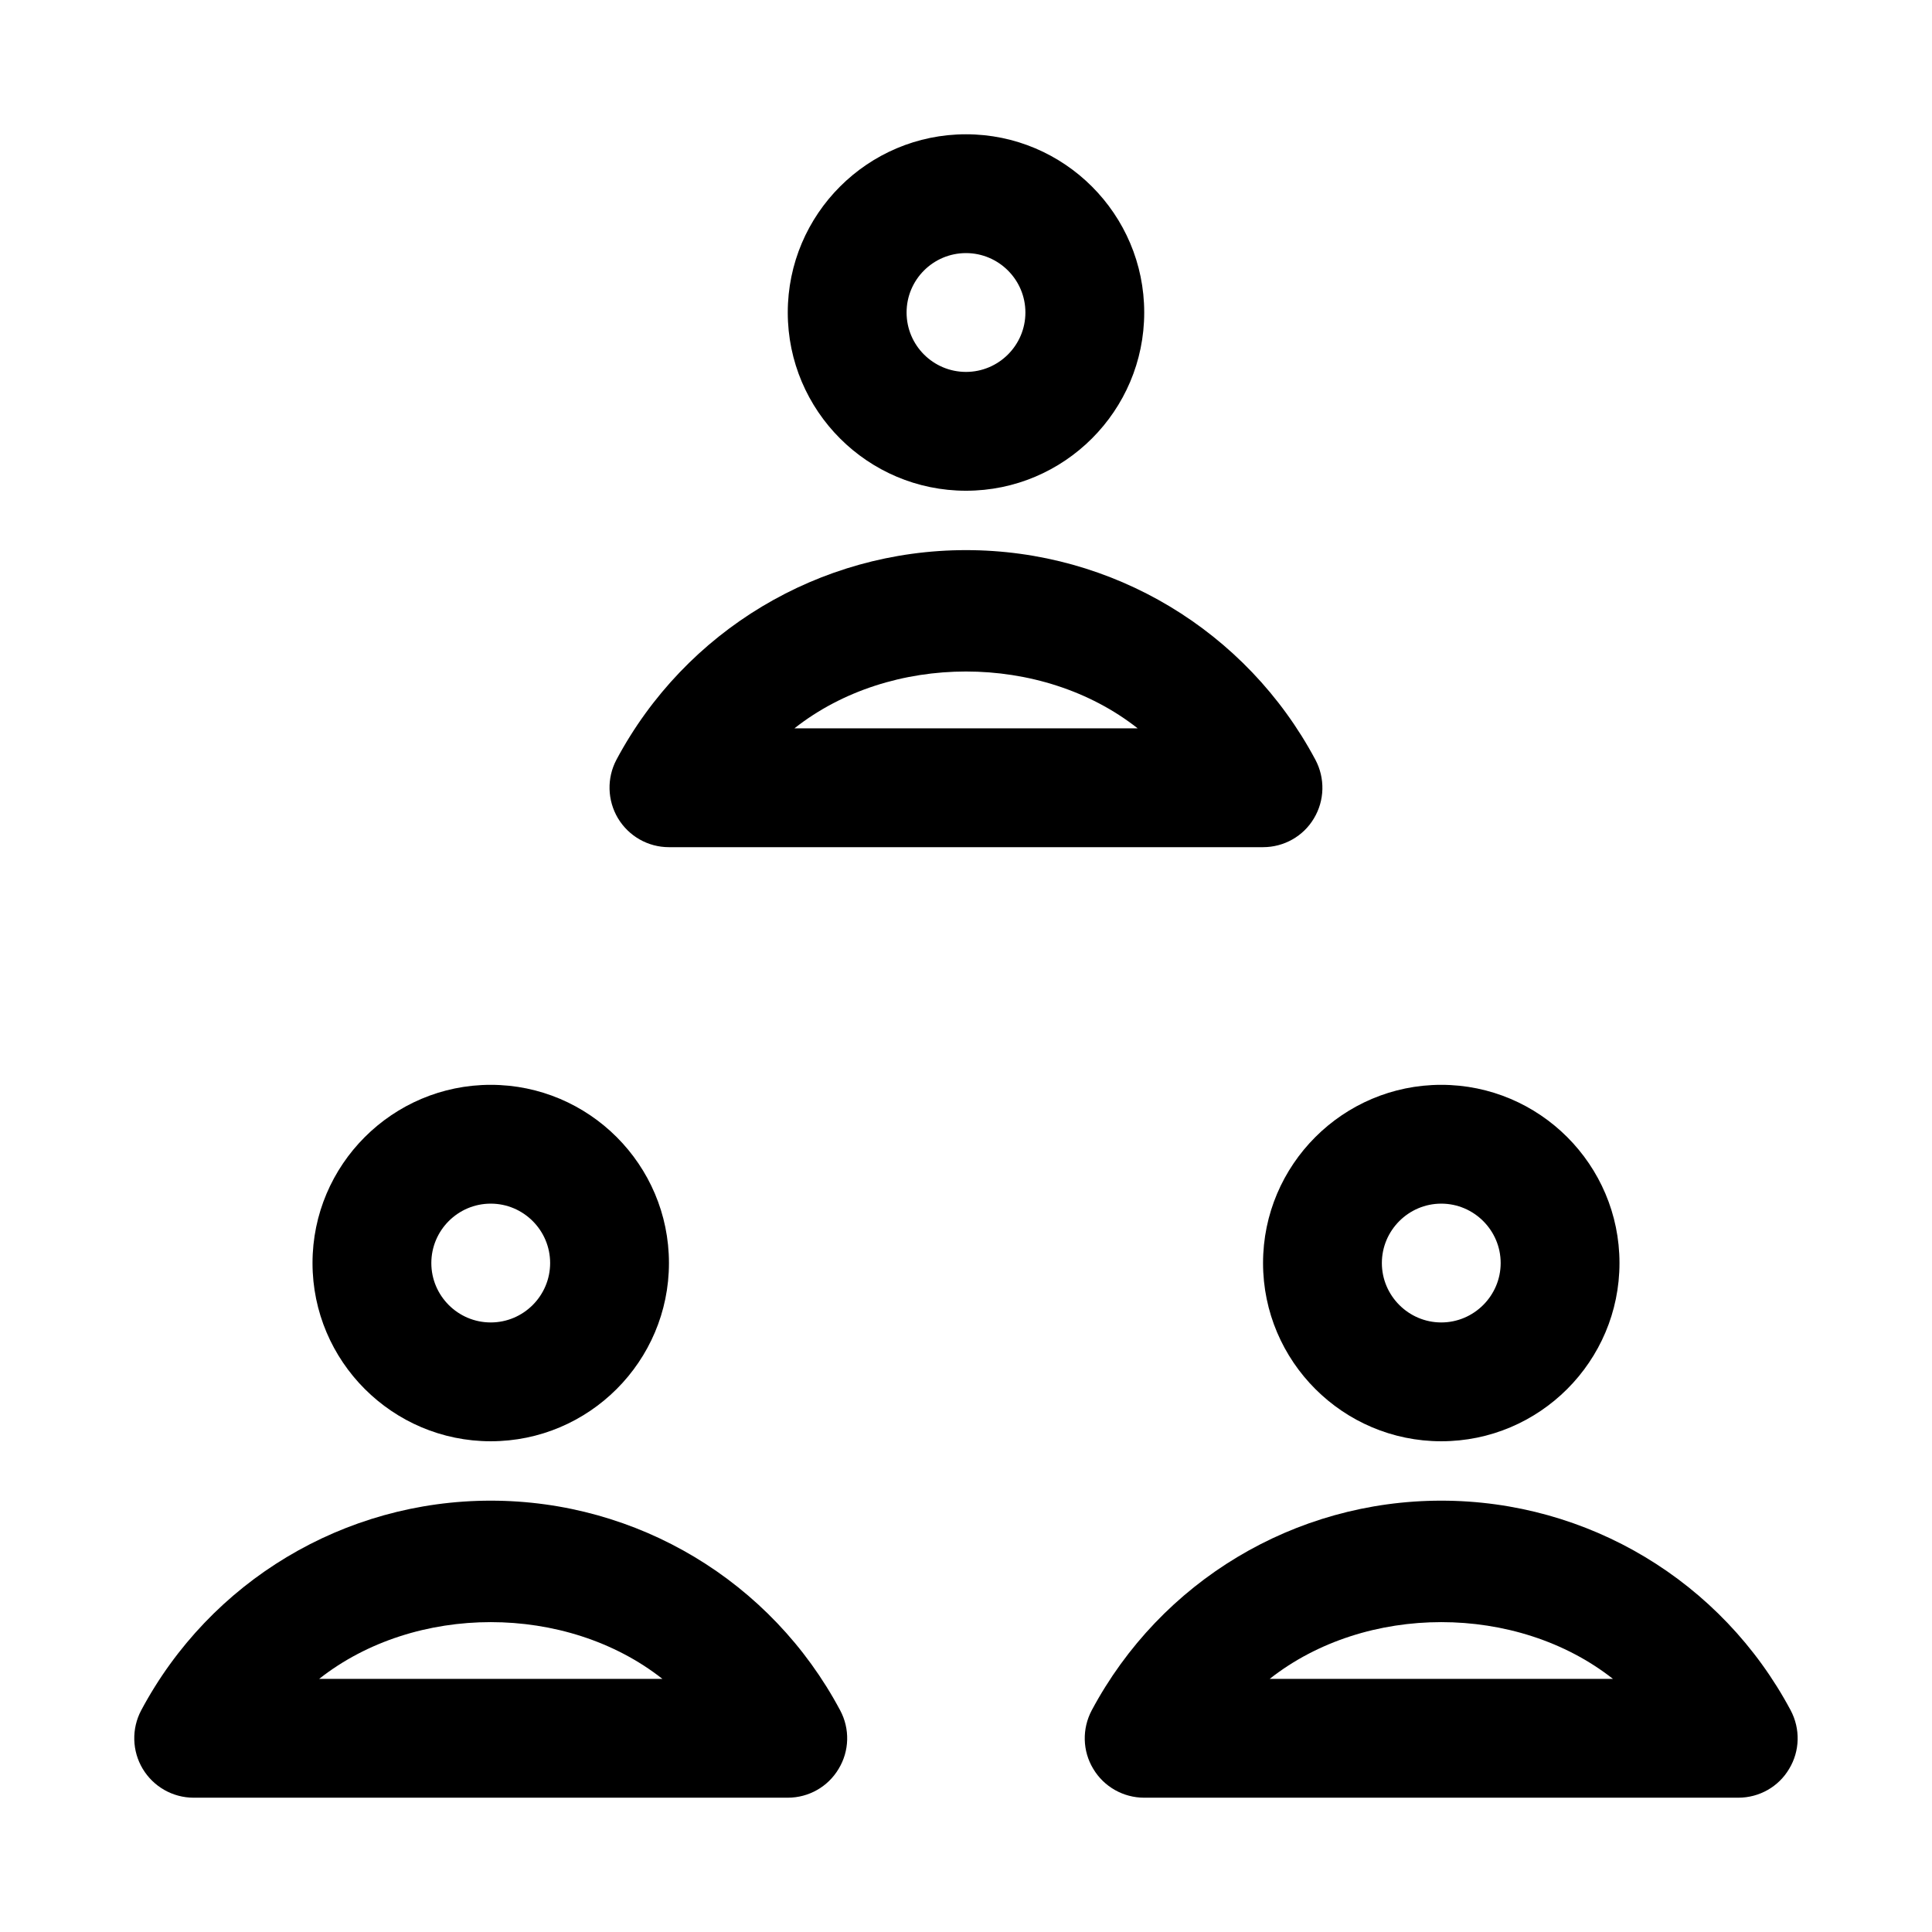
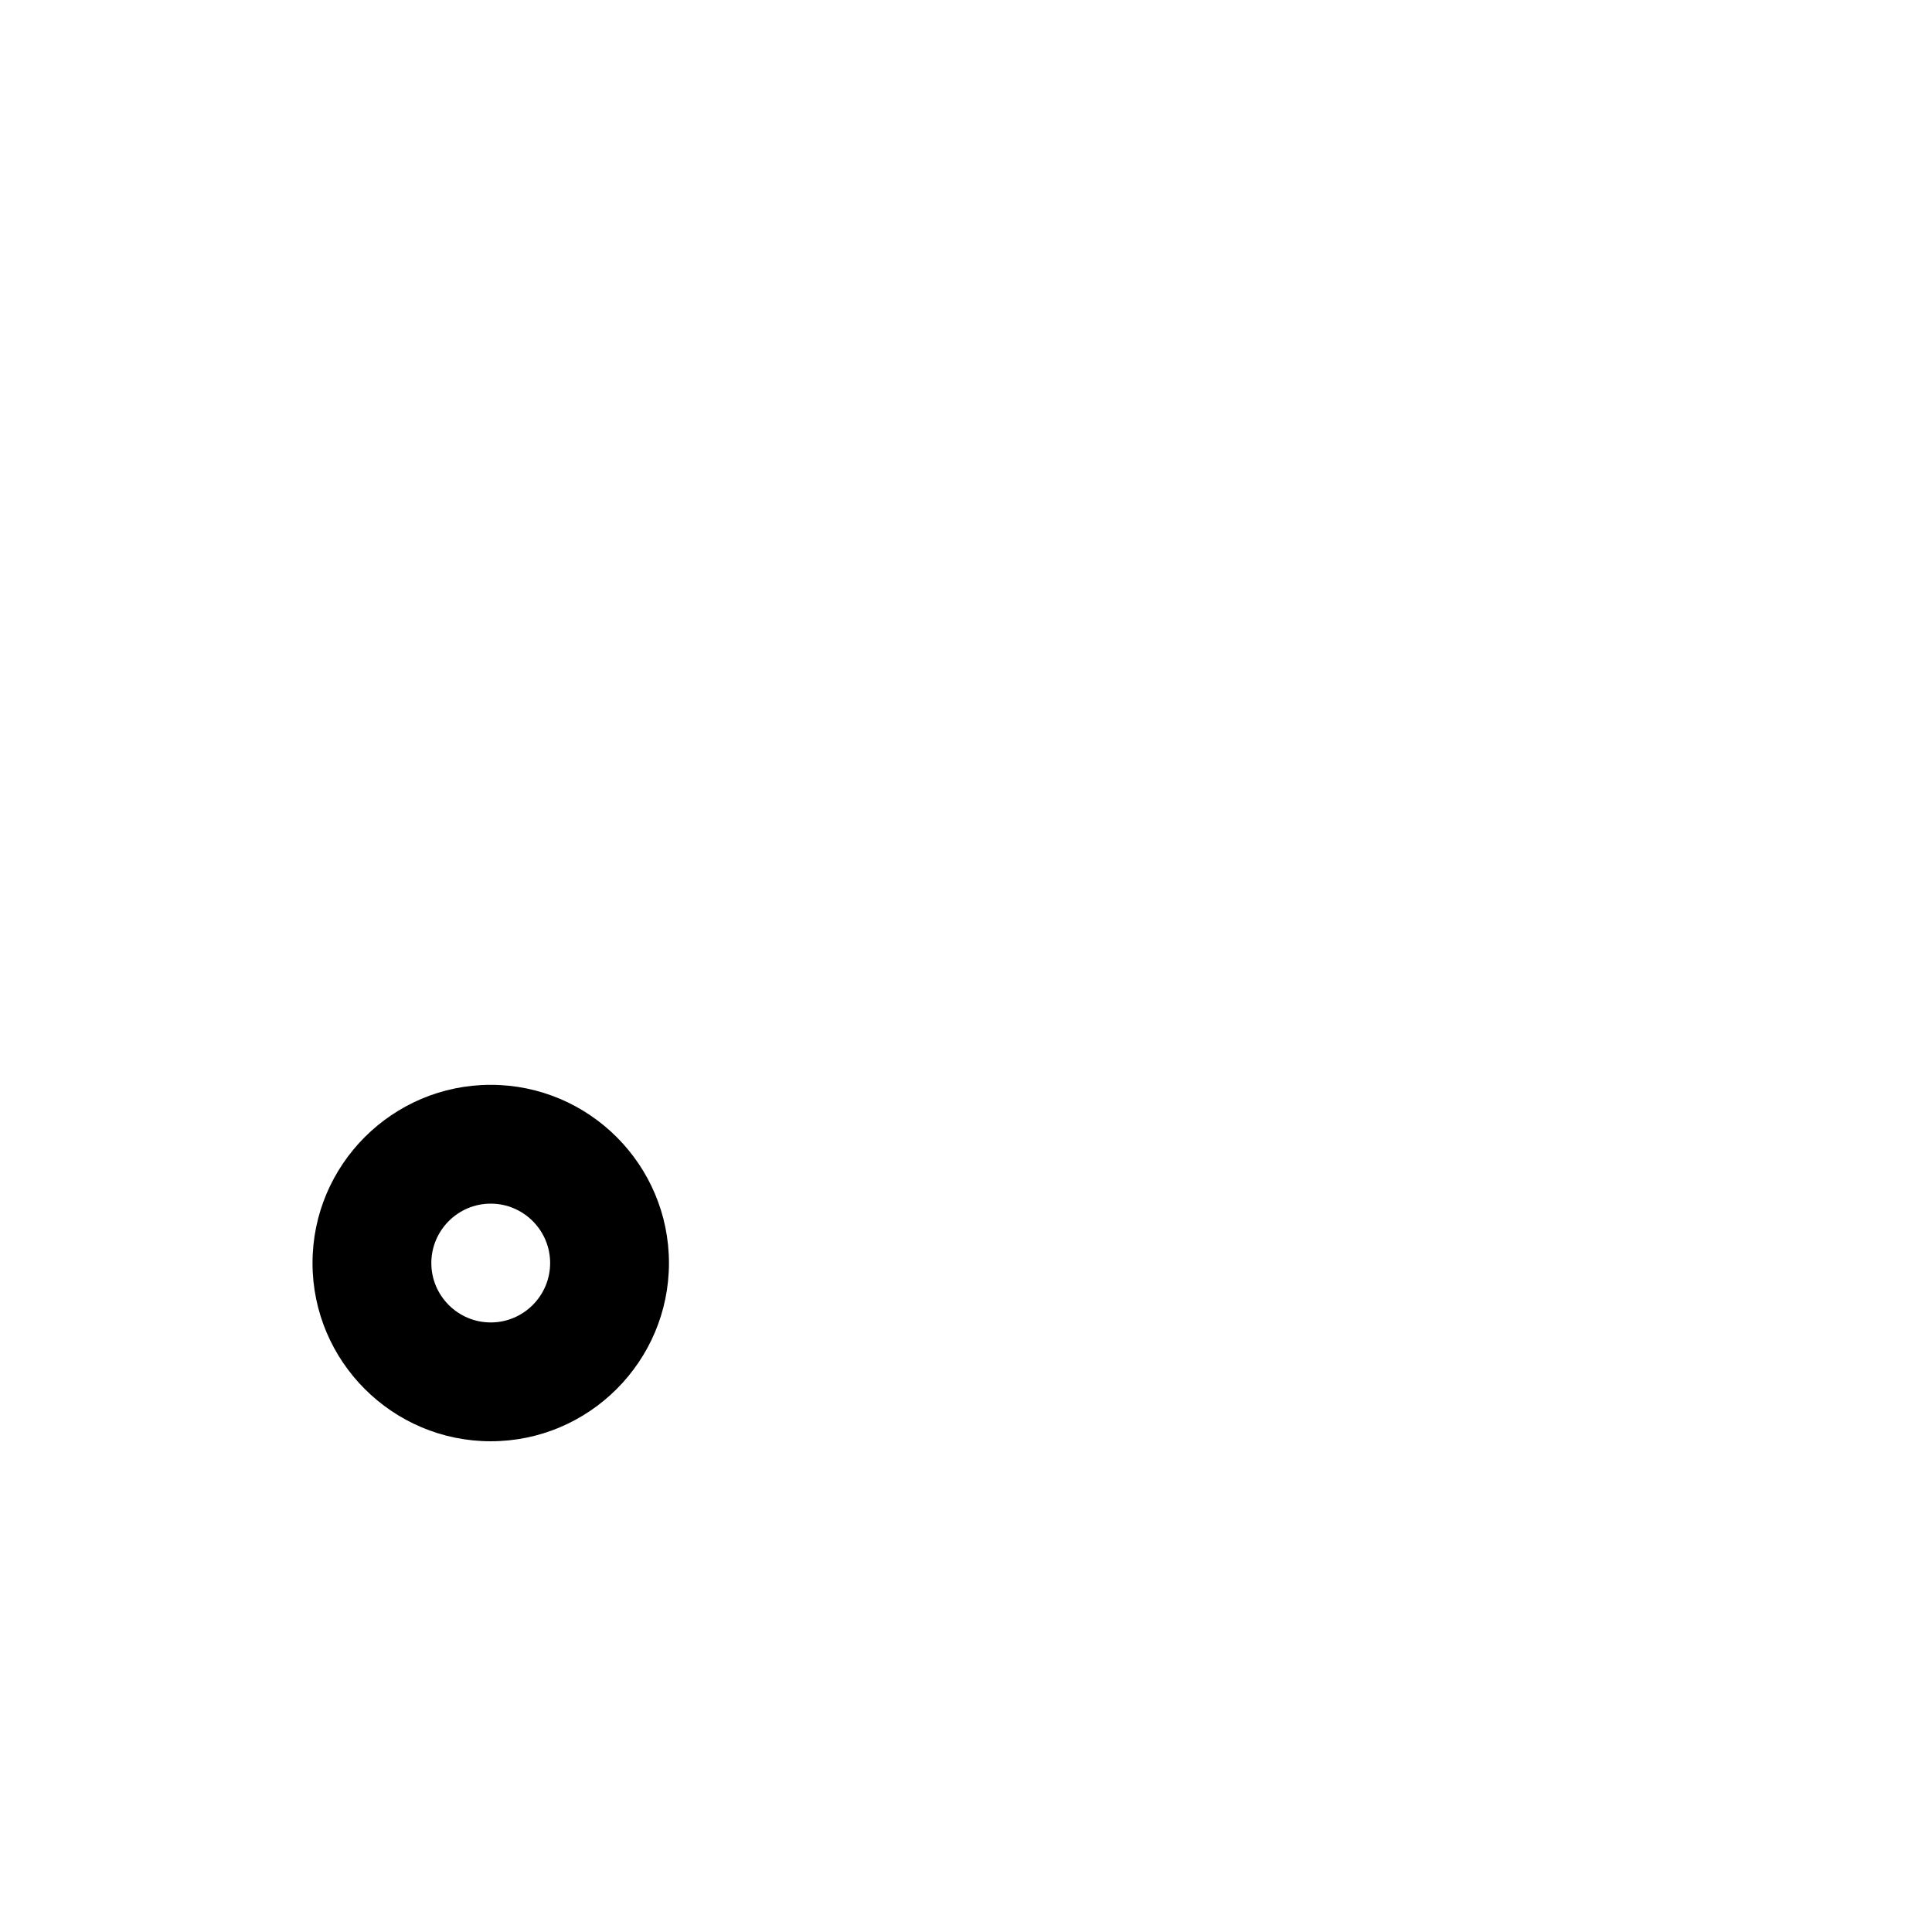
<svg xmlns="http://www.w3.org/2000/svg" fill="#000000" width="800px" height="800px" version="1.1" viewBox="144 144 512 512">
  <g>
-     <path d="m400 274.05c-26.043 0-47.234-21.191-47.234-47.234 0-26.039 21.191-47.23 47.234-47.23 26.039 0 47.23 21.191 47.23 47.23 0 26.043-21.191 47.234-47.23 47.234zm0-62.977c-8.691 0-15.746 7.055-15.746 15.742 0 8.691 7.055 15.746 15.746 15.746 8.66 0 15.742-7.055 15.742-15.742 0-8.691-7.086-15.746-15.742-15.746z" />
-     <path d="m478.72 368.51h-157.44c-5.539 0-10.641-2.898-13.508-7.652-2.832-4.754-2.992-10.645-0.41-15.523 18.297-34.262 53.812-55.547 92.641-55.547 38.824 0 74.312 21.285 92.605 55.578 2.582 4.879 2.457 10.77-0.41 15.523-2.801 4.723-7.934 7.621-13.477 7.621zm-124.19-31.488h90.969c-25.477-20.09-65.527-20.09-90.969 0z" />
-     <path d="m274.05 525.95c-26.039 0-47.23-21.191-47.23-47.23-0.004-26.039 21.188-47.23 47.23-47.23 26.039 0 47.23 21.191 47.23 47.23s-21.191 47.23-47.23 47.23zm0-62.973c-8.691 0-15.742 7.086-15.742 15.742-0.004 8.66 7.051 15.742 15.742 15.742s15.742-7.086 15.742-15.742c0-8.66-7.051-15.742-15.742-15.742z" />
-     <path d="m352.77 620.41h-157.44c-5.543 0-10.645-2.898-13.508-7.652-2.832-4.723-2.992-10.613-0.41-15.492 18.297-34.289 53.816-55.574 92.641-55.574s74.344 21.285 92.605 55.578c2.613 4.879 2.457 10.77-0.41 15.492-2.832 4.754-7.934 7.648-13.477 7.648zm-124.19-31.488h90.969c-25.473-20.055-65.527-20.055-90.969 0z" />
-     <path d="m525.95 525.95c-26.039 0-47.23-21.191-47.23-47.23s21.191-47.23 47.23-47.23c26.039 0 47.23 21.191 47.23 47.23 0.004 26.039-21.188 47.23-47.23 47.23zm0-62.973c-8.66 0-15.742 7.086-15.742 15.742 0 8.66 7.086 15.742 15.742 15.742 8.66 0 15.742-7.086 15.742-15.742 0.004-8.66-7.082-15.742-15.742-15.742z" />
-     <path d="m604.67 620.41h-157.44c-5.543 0-10.676-2.898-13.508-7.652-2.867-4.723-2.992-10.613-0.41-15.492 18.328-34.289 53.812-55.574 92.637-55.574s74.312 21.285 92.605 55.578c2.582 4.879 2.457 10.77-0.41 15.492-2.801 4.754-7.93 7.648-13.473 7.648zm-124.19-31.488h90.969c-25.473-20.055-65.523-20.055-90.969 0z" />
+     <path d="m274.05 525.95c-26.039 0-47.23-21.191-47.23-47.23-0.004-26.039 21.188-47.23 47.23-47.23 26.039 0 47.23 21.191 47.23 47.23s-21.191 47.23-47.23 47.23zm0-62.973c-8.691 0-15.742 7.086-15.742 15.742-0.004 8.66 7.051 15.742 15.742 15.742s15.742-7.086 15.742-15.742c0-8.66-7.051-15.742-15.742-15.742" />
  </g>
</svg>